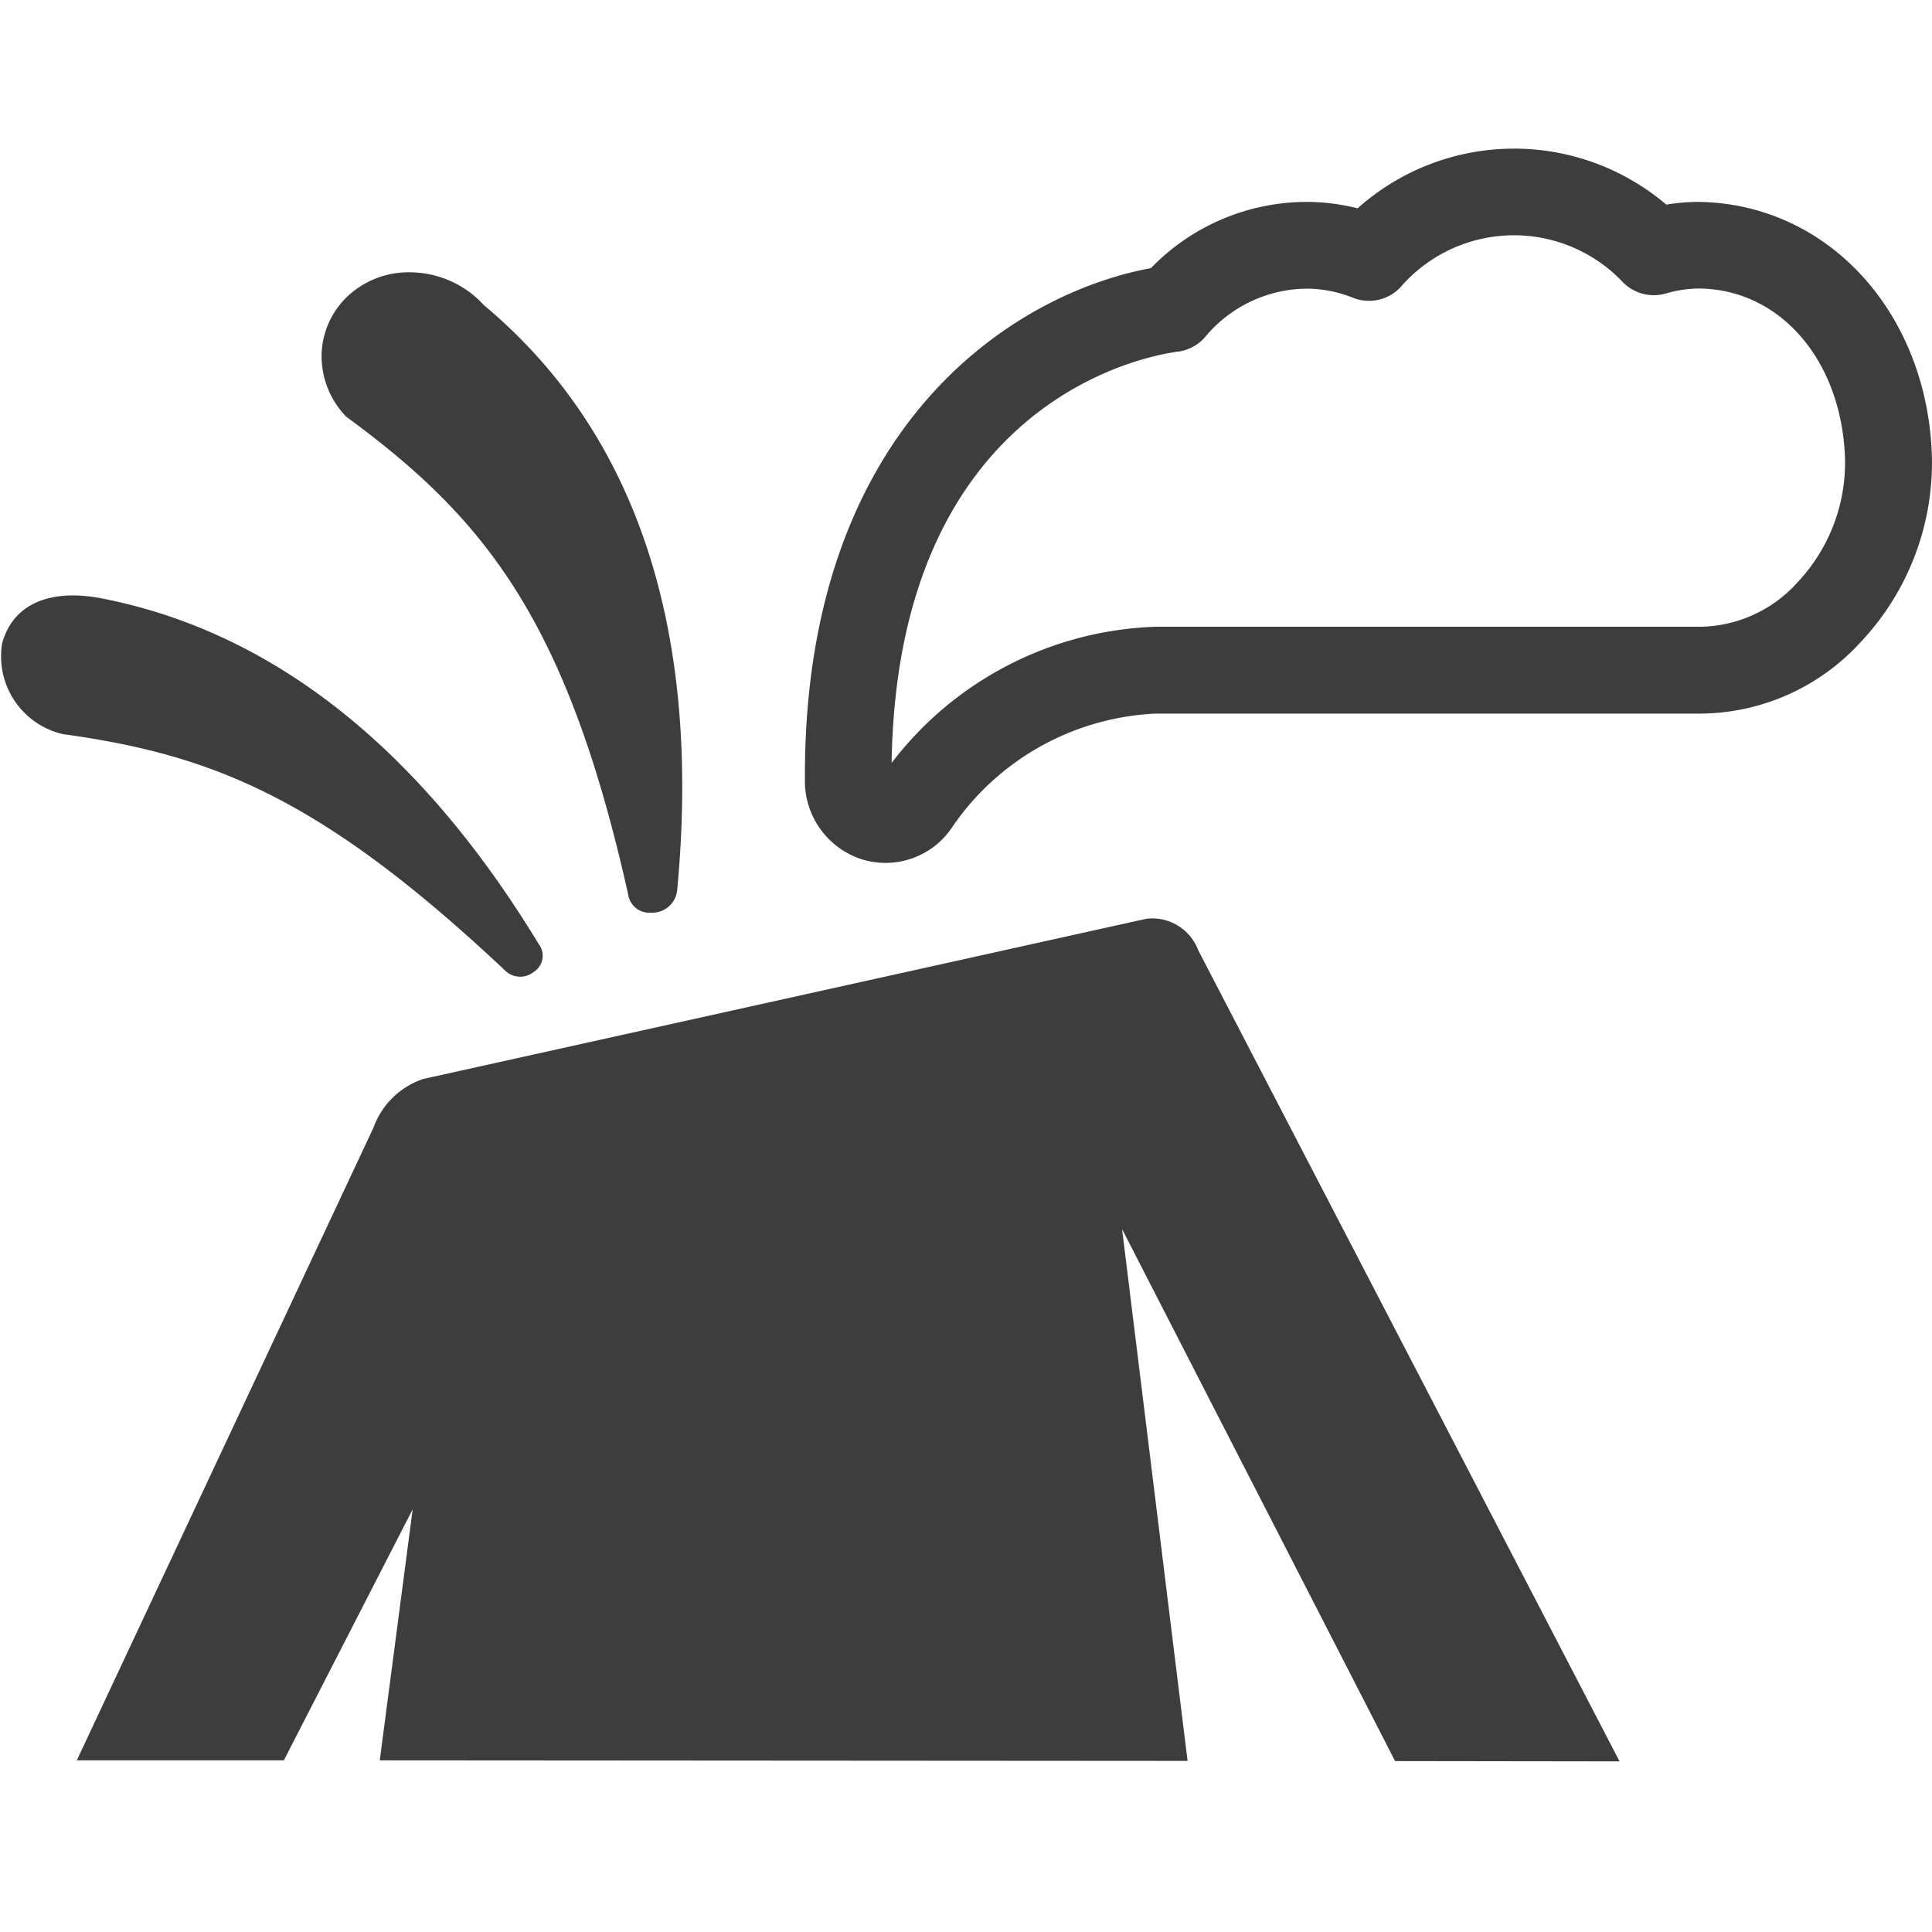
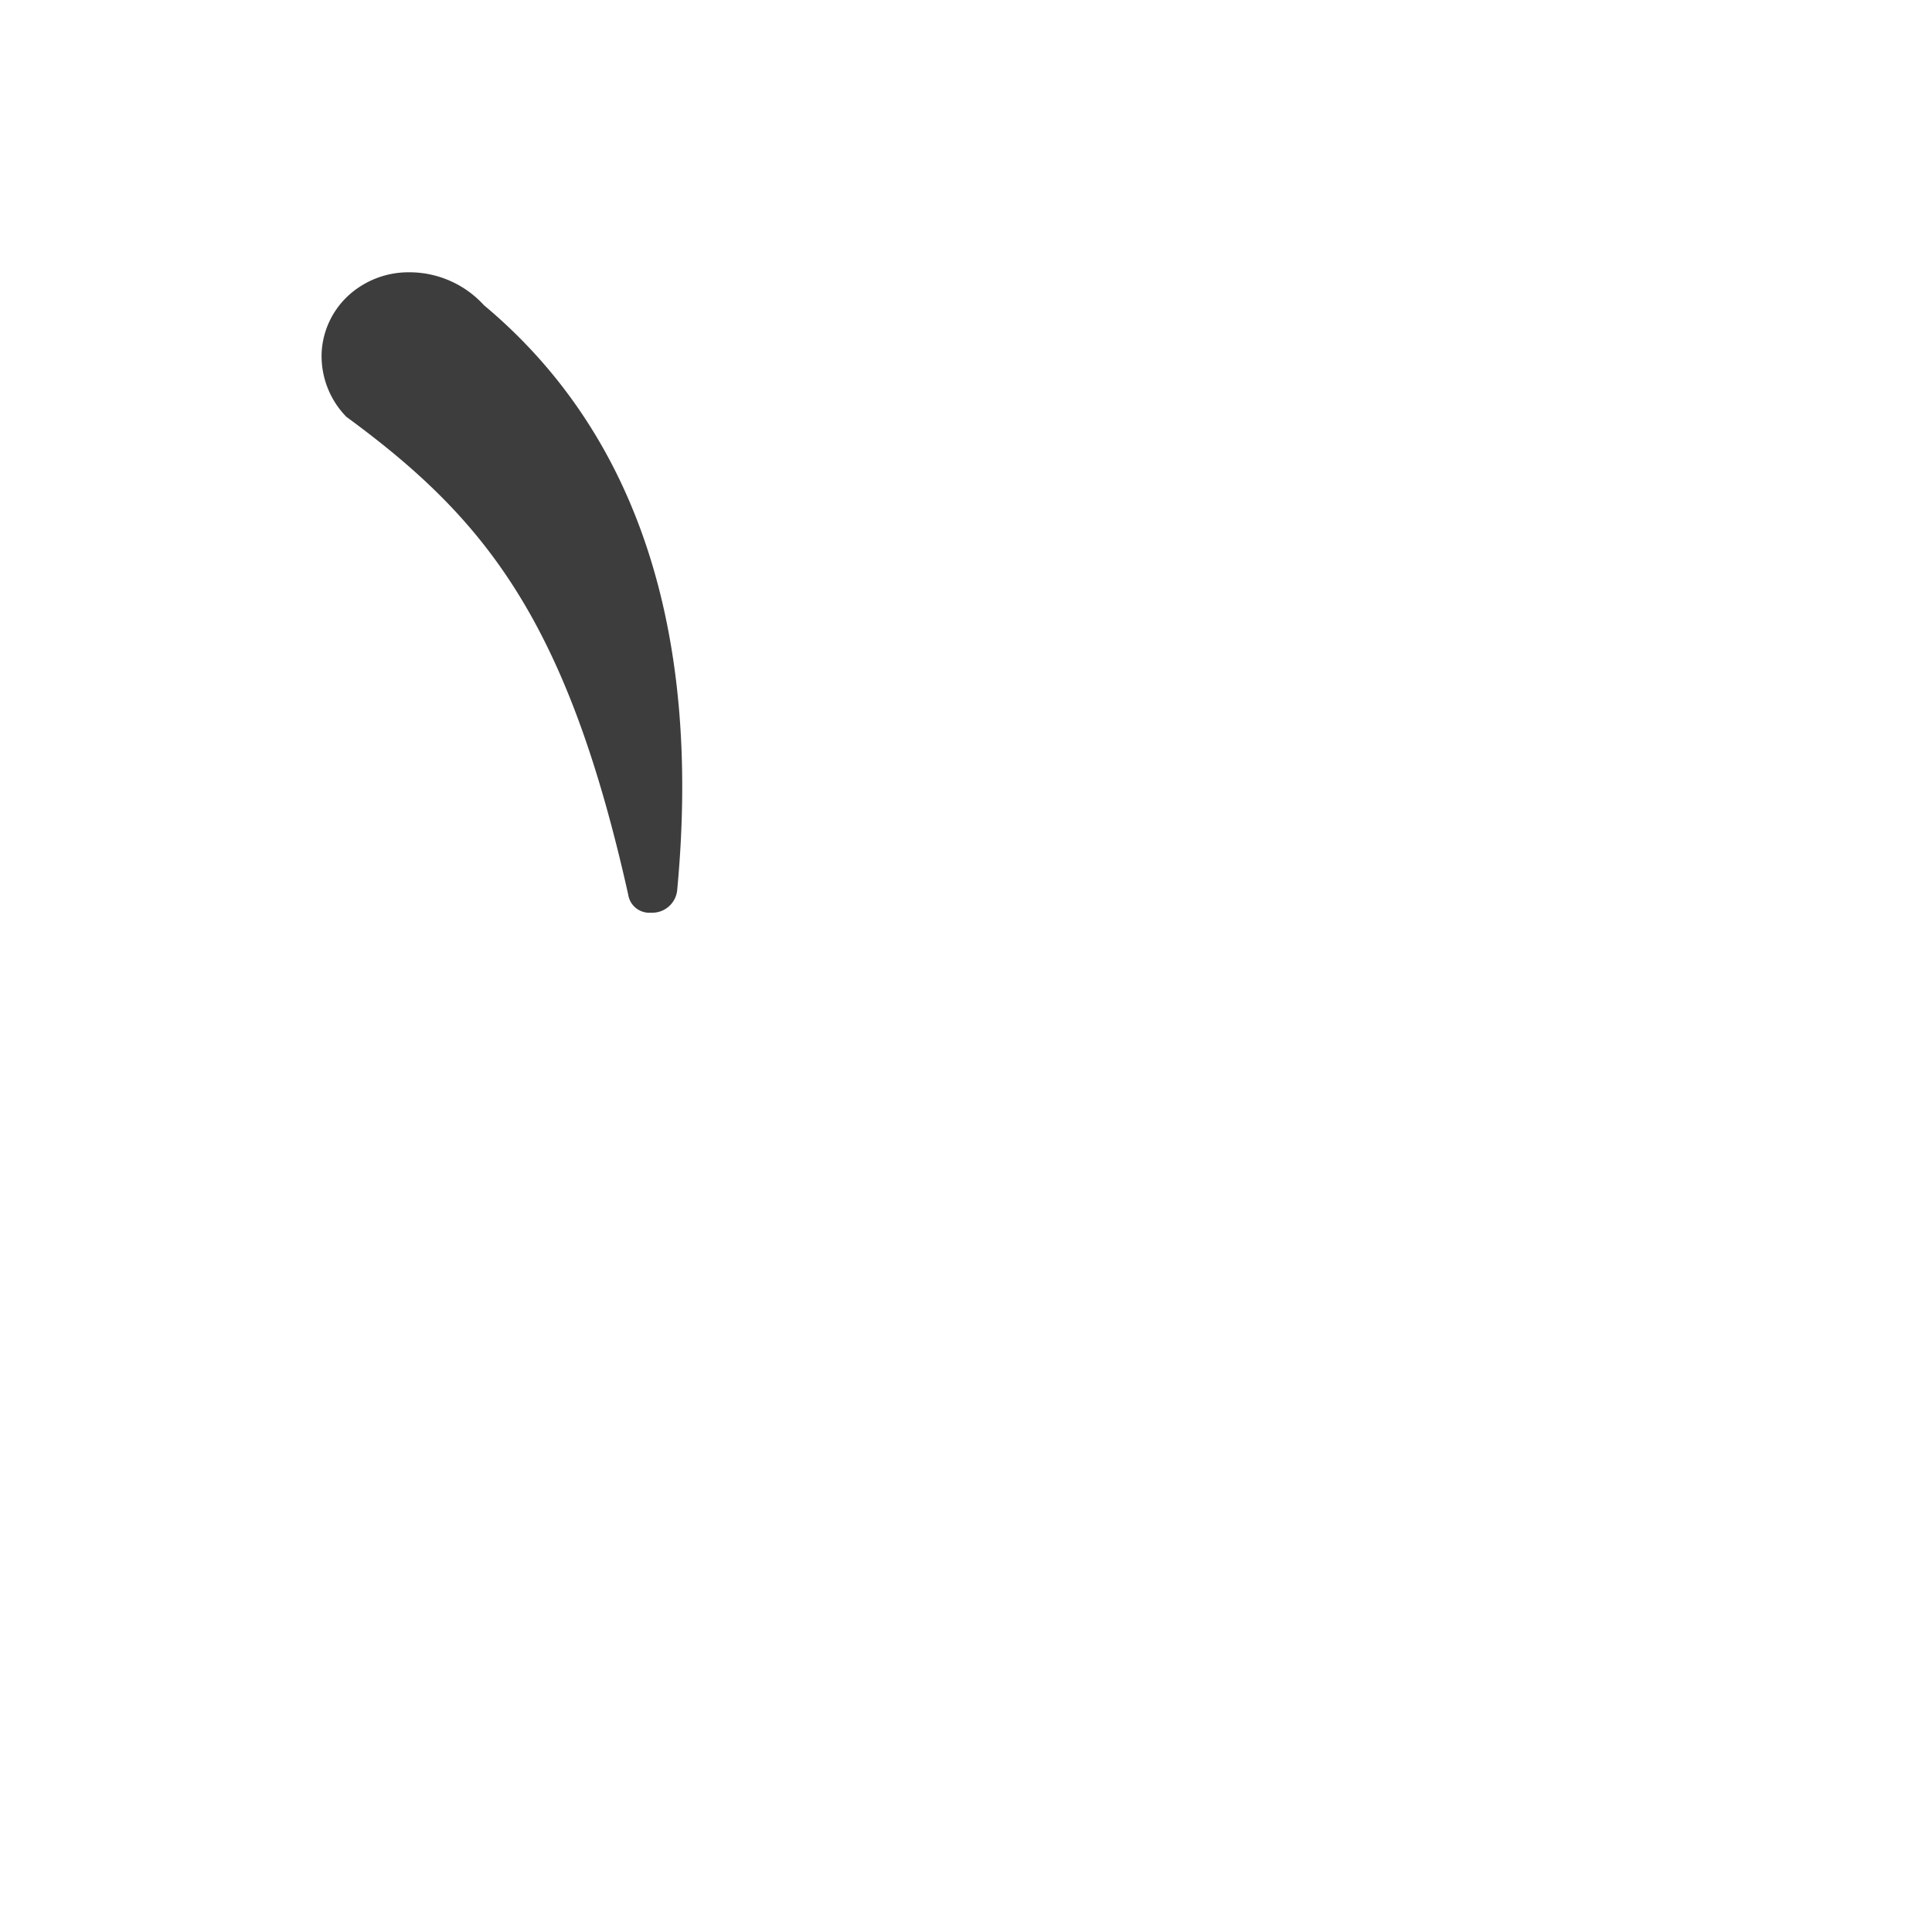
<svg xmlns="http://www.w3.org/2000/svg" width="64" height="64" viewBox="0 0 64 64">
-   <path d="M0,0H64V64H0Z" fill="none" />
  <g transform="translate(0 4.923)">
-     <path d="M517.035,53.351a8.634,8.634,0,0,1,6.719-3.719H541.8a7.246,7.246,0,0,0,5.311-2.379,8.671,8.671,0,0,0,2.35-6.139c-.144-4.747-3.428-8.373-7.728-8.433a6.476,6.476,0,0,0-1.07.091,7.782,7.782,0,0,0-10.227.122,6.952,6.952,0,0,0-1.7-.213,7.192,7.192,0,0,0-5.146,2.194c-4.518.832-11.509,5.2-11.462,16.923a2.725,2.725,0,0,0,1.855,2.651A2.652,2.652,0,0,0,517.035,53.351Zm7.447-15.708a1.434,1.434,0,0,0,.9-.482,4.42,4.42,0,0,1,3.348-1.606,4.147,4.147,0,0,1,1.548.3,1.433,1.433,0,0,0,1.587-.356,4.965,4.965,0,0,1,7.369-.147,1.436,1.436,0,0,0,1.415.363,3.925,3.925,0,0,1,1.123-.164h0c2.69.038,4.712,2.413,4.811,5.646a5.785,5.785,0,0,1-1.575,4.088,4.408,4.408,0,0,1-3.214,1.47H523.754A11.476,11.476,0,0,0,515,51.266C515.186,39.193,523.521,37.766,524.482,37.642Z" transform="translate(-485.464 -30.916)" fill="#3d3d3d" />
-     <path d="M538.057,85.458,524.1,58.588a1.628,1.628,0,0,0-1.712-1.044l-23.965,5.309a2.65,2.65,0,0,0-1.642,1.606l-9.83,20.964,6.859,0,4.268-8.317-1.091,8.318,26.76.018-2.17-17.617,9.044,17.623Z" transform="translate(-484.407 -32.033)" fill="#3d3d3d" />
    <path d="M505.572,55.807a.706.706,0,0,0,.753.6h0a.831.831,0,0,0,.868-.729c.819-8.635-1.345-15.171-6.4-19.395a3.341,3.341,0,0,0-2.467-1.09,2.955,2.955,0,0,0-1.953.708,2.757,2.757,0,0,0-.955,1.928,2.882,2.882,0,0,0,.818,2.152C500.837,43.35,503.545,46.727,505.572,55.807Z" transform="translate(-484.762 -31.096)" fill="#3d3d3d" />
-     <path d="M487.715,46.474c5.664,1.123,10.51,4.99,14.427,11.442a.631.631,0,0,1-.16.918.716.716,0,0,1-.974-.061c-6.1-5.735-9.715-7.133-14.632-7.813a2.643,2.643,0,0,1-2.008-3.013C484.772,46.513,486.148,46.157,487.715,46.474Z" transform="translate(-484.296 -31.565)" fill="#3d3d3d" />
  </g>
</svg>